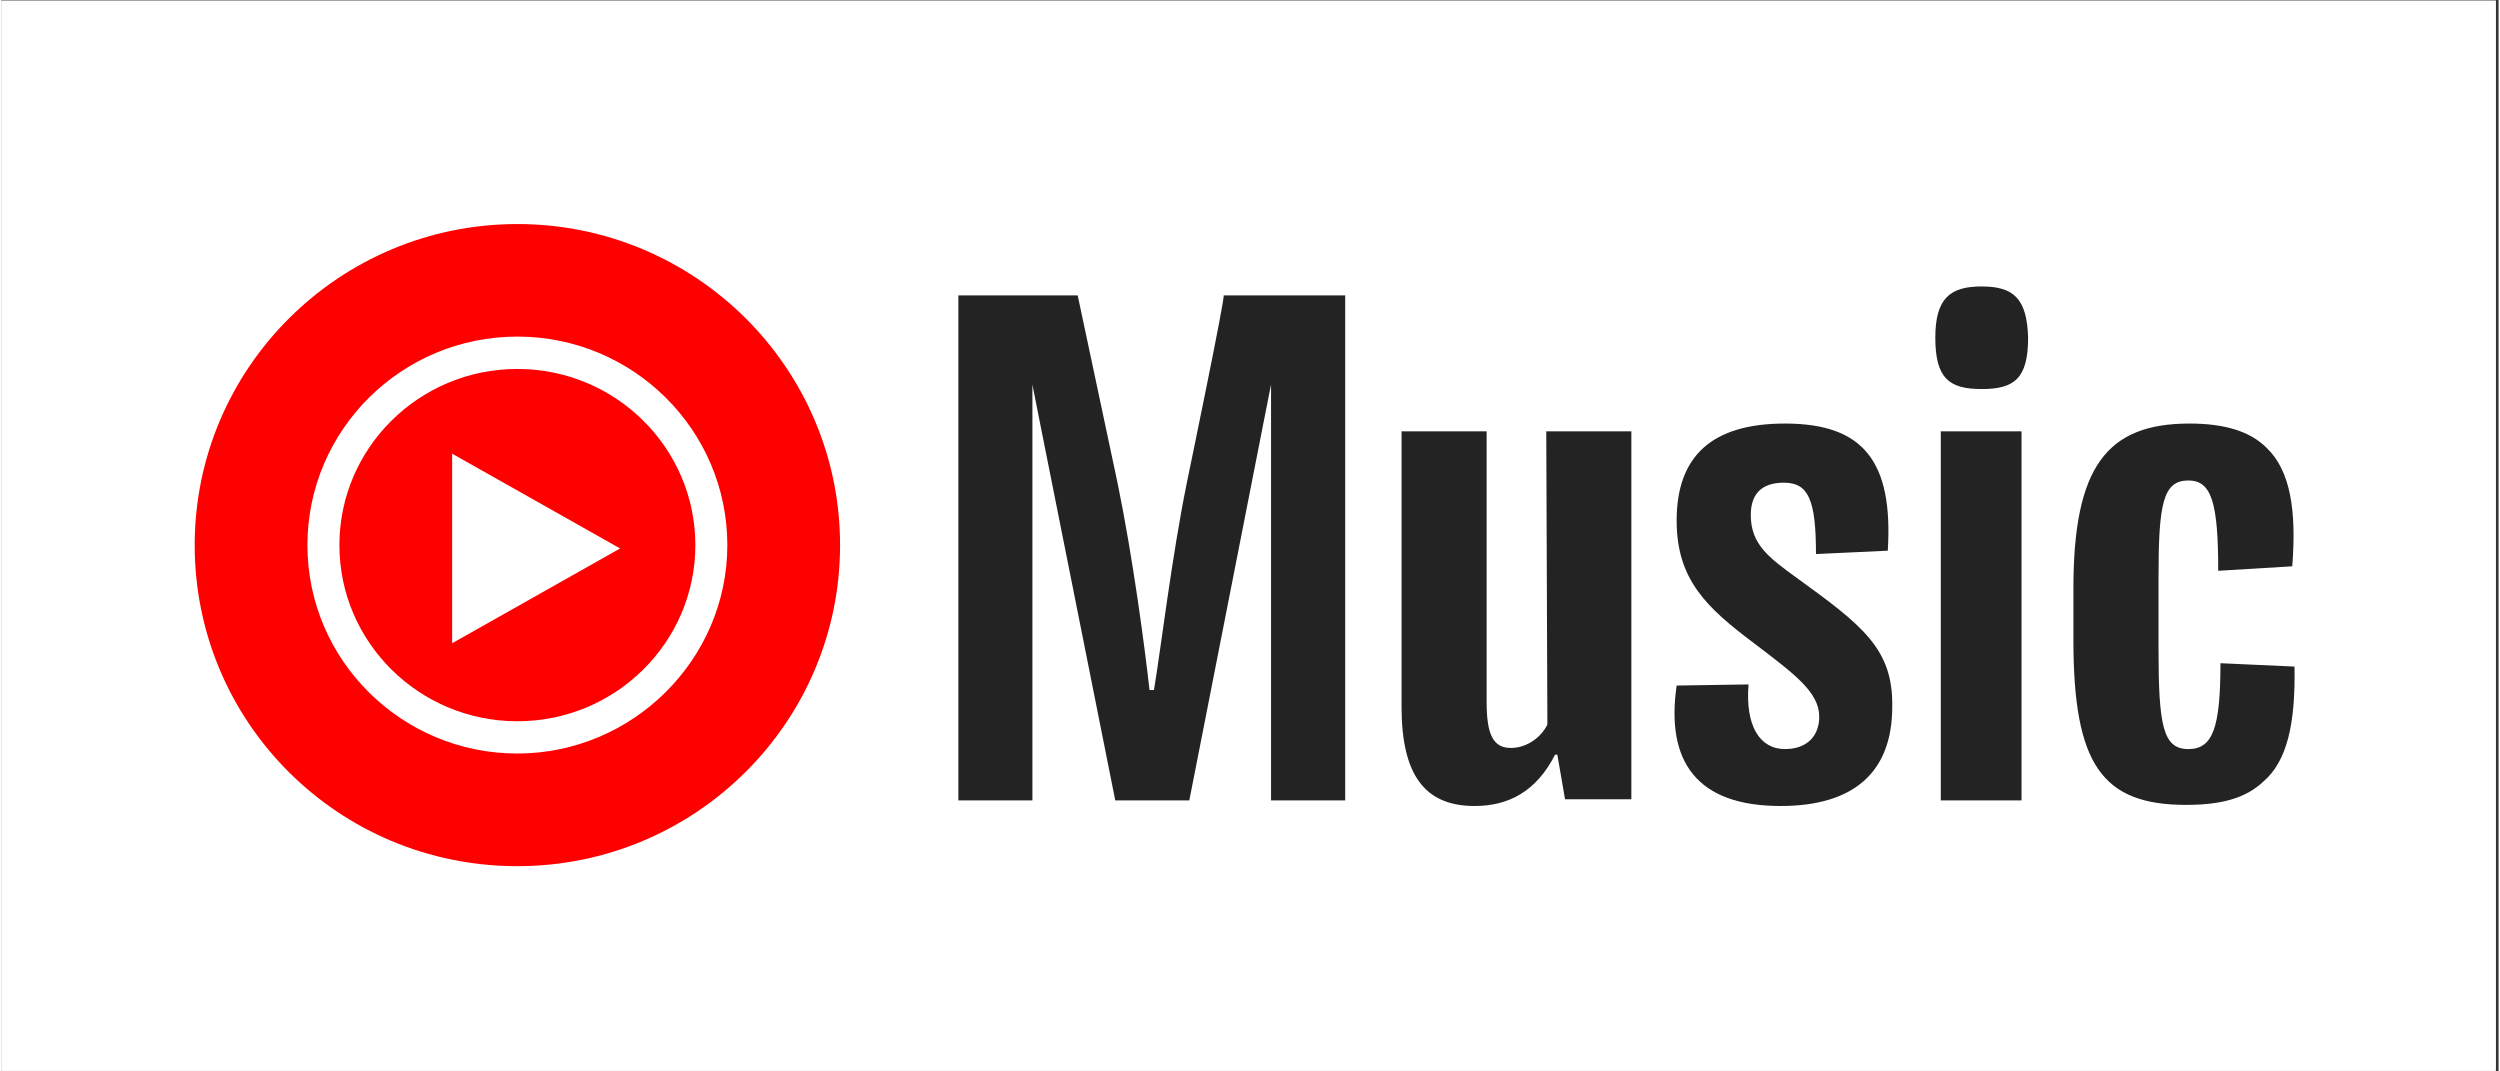
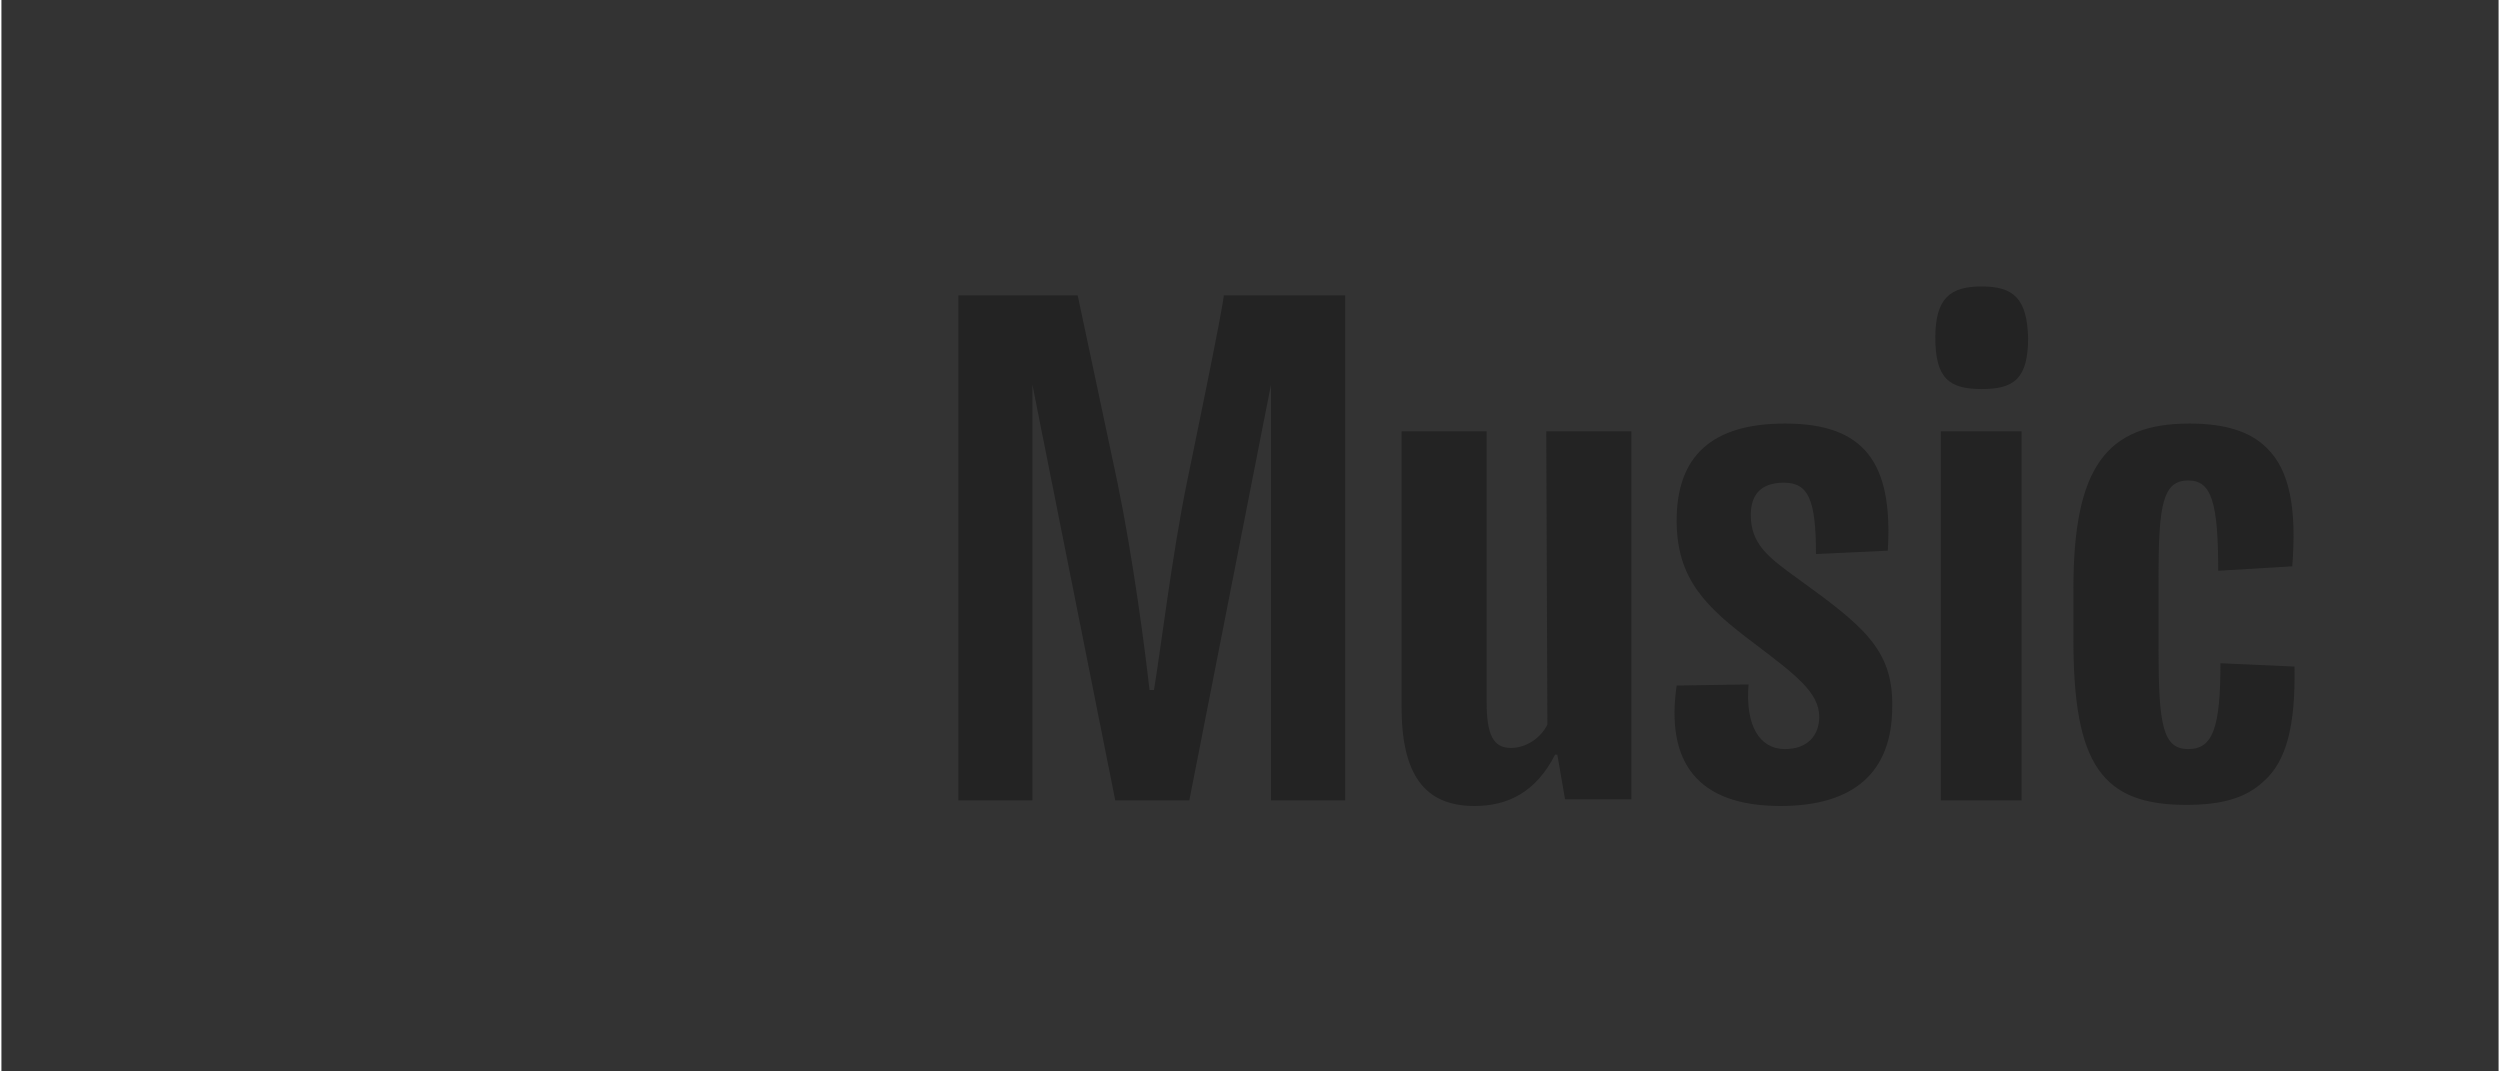
<svg xmlns="http://www.w3.org/2000/svg" width="140" viewBox="0 0 104.88 45" height="60" preserveAspectRatio="xMidYMid meet">
  <rect x="0" y="0" width="104.88" height="45" fill="#333333" stroke="none" />
  <defs>
    <clipPath id="aecdfb785f">
-       <path d="M 0 0.027 L 104.762 0.027 L 104.762 44.973 L 0 44.973 Z M 0 0.027 " clip-rule="nonzero" />
-     </clipPath>
+       </clipPath>
  </defs>
  <g clip-path="url(#aecdfb785f)">
    <path fill="#ffffff" d="M 0 0.027 L 104.879 0.027 L 104.879 44.973 L 0 44.973 Z M 0 0.027 " fill-opacity="1" fill-rule="nonzero" />
    <path fill="#ffffff" d="M 0 0.027 L 104.879 0.027 L 104.879 44.973 L 0 44.973 Z M 0 0.027 " fill-opacity="1" fill-rule="nonzero" />
  </g>
-   <path fill="#ff0000" d="M 21.668 9.41 C 14.195 9.41 8.117 15.449 8.117 22.895 C 8.117 30.34 14.148 36.379 21.668 36.379 C 29.145 36.379 35.223 30.34 35.223 22.895 C 35.223 15.449 29.145 9.41 21.668 9.41 Z M 21.668 31.648 C 16.797 31.648 12.852 27.715 12.852 22.895 C 12.852 18.07 16.797 14.137 21.668 14.137 C 26.543 14.137 30.488 18.07 30.488 22.895 C 30.488 27.715 26.496 31.648 21.668 31.648 Z M 21.668 31.648 " fill-opacity="1" fill-rule="nonzero" />
  <path fill="#232323" d="M 49.797 20.227 C 49.148 23.41 48.684 27.344 48.406 28.98 L 48.219 28.98 C 48.035 27.297 47.523 23.41 46.875 20.273 L 45.203 12.406 L 40.191 12.406 L 40.191 33.617 L 43.301 33.617 L 43.301 16.152 L 43.625 17.789 L 46.781 33.617 L 49.891 33.617 L 53 17.789 L 53.324 16.152 L 53.324 33.617 L 56.438 33.617 L 56.438 12.406 L 51.332 12.406 C 51.422 12.406 49.797 20.227 49.797 20.227 Z M 64.93 30.434 C 64.652 30.992 64.047 31.414 63.398 31.414 C 62.656 31.414 62.379 30.855 62.379 29.496 L 62.379 18.117 L 58.805 18.117 L 58.805 29.684 C 58.805 32.539 59.777 33.852 61.867 33.852 C 63.305 33.852 64.465 33.242 65.254 31.695 L 65.348 31.695 L 65.672 33.57 L 68.457 33.57 L 68.457 18.117 L 64.883 18.117 Z M 75.375 24.25 C 74.215 23.41 73.473 22.848 73.473 21.629 C 73.473 20.785 73.891 20.273 74.863 20.273 C 75.887 20.273 76.211 20.973 76.211 23.27 L 79.227 23.129 C 79.457 19.383 78.207 17.789 74.91 17.789 C 71.848 17.789 70.359 19.148 70.359 21.863 C 70.359 24.344 71.613 25.516 73.609 27.016 C 75.328 28.324 76.348 29.074 76.348 30.105 C 76.348 30.902 75.84 31.461 74.91 31.461 C 73.844 31.461 73.238 30.48 73.379 28.746 L 70.359 28.793 C 69.898 31.977 71.195 33.852 74.723 33.852 C 77.789 33.852 79.414 32.445 79.414 29.684 C 79.457 27.25 78.16 26.266 75.375 24.25 Z M 84.844 18.117 L 81.453 18.117 L 81.453 33.617 L 84.844 33.617 Z M 83.172 12.031 C 81.871 12.031 81.223 12.5 81.223 14.184 C 81.223 15.918 81.828 16.34 83.172 16.34 C 84.52 16.34 85.121 15.918 85.121 14.184 C 85.074 12.547 84.52 12.031 83.172 12.031 Z M 96.309 27.996 L 93.199 27.855 C 93.199 30.574 92.875 31.461 91.852 31.461 C 90.785 31.461 90.598 30.48 90.598 27.25 L 90.598 24.25 C 90.598 21.16 90.785 20.18 91.852 20.18 C 92.828 20.18 93.105 21.113 93.105 23.973 L 96.215 23.785 C 96.402 21.395 96.121 19.758 95.148 18.82 C 94.453 18.117 93.383 17.789 91.898 17.789 C 88.418 17.789 87.023 19.617 87.023 24.719 L 87.023 26.875 C 87.023 32.117 88.23 33.805 91.758 33.805 C 93.246 33.805 94.266 33.523 95.008 32.82 C 95.984 31.977 96.355 30.434 96.309 27.996 Z M 96.309 27.996 " fill-opacity="1" fill-rule="nonzero" />
-   <path fill="#ff0000" d="M 21.668 15.496 C 17.539 15.496 14.195 18.82 14.195 22.895 C 14.195 26.969 17.539 30.293 21.668 30.293 C 25.801 30.293 29.145 26.969 29.145 22.895 C 29.145 18.82 25.801 15.496 21.668 15.496 Z M 18.93 27.016 L 18.93 19.055 L 25.984 23.035 Z M 18.93 27.016 " fill-opacity="1" fill-rule="nonzero" />
</svg>